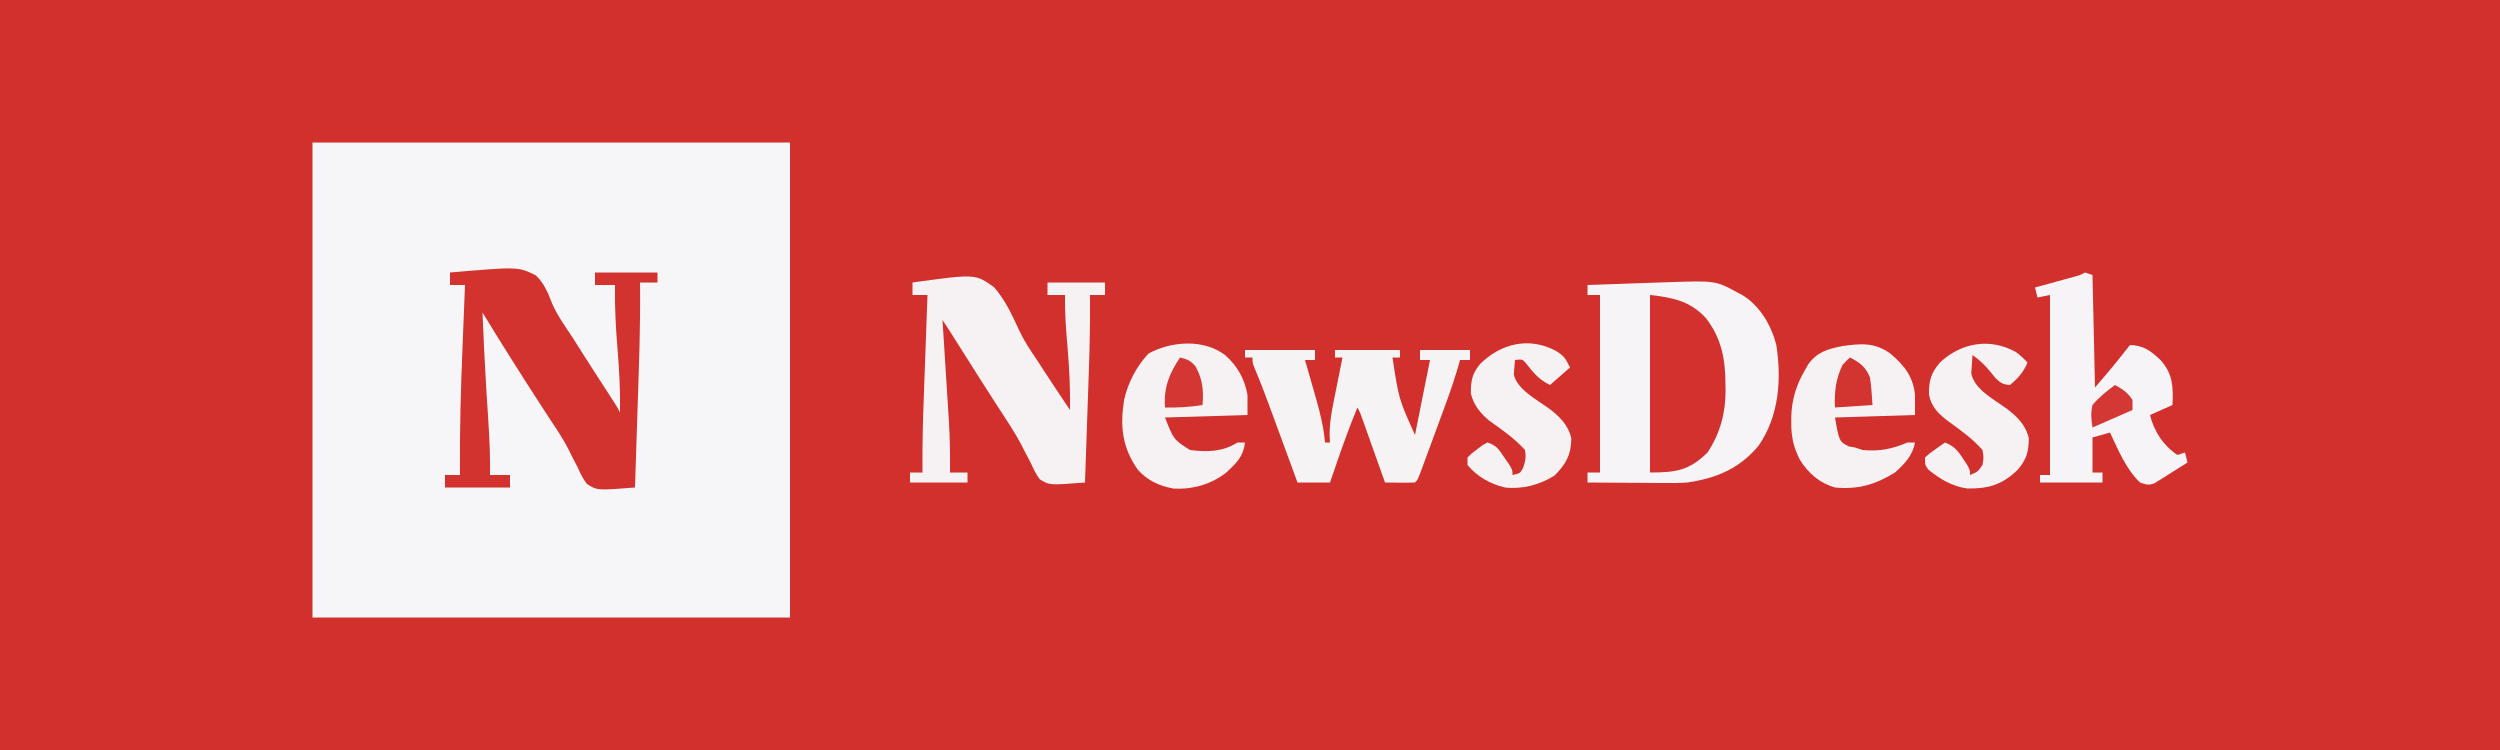
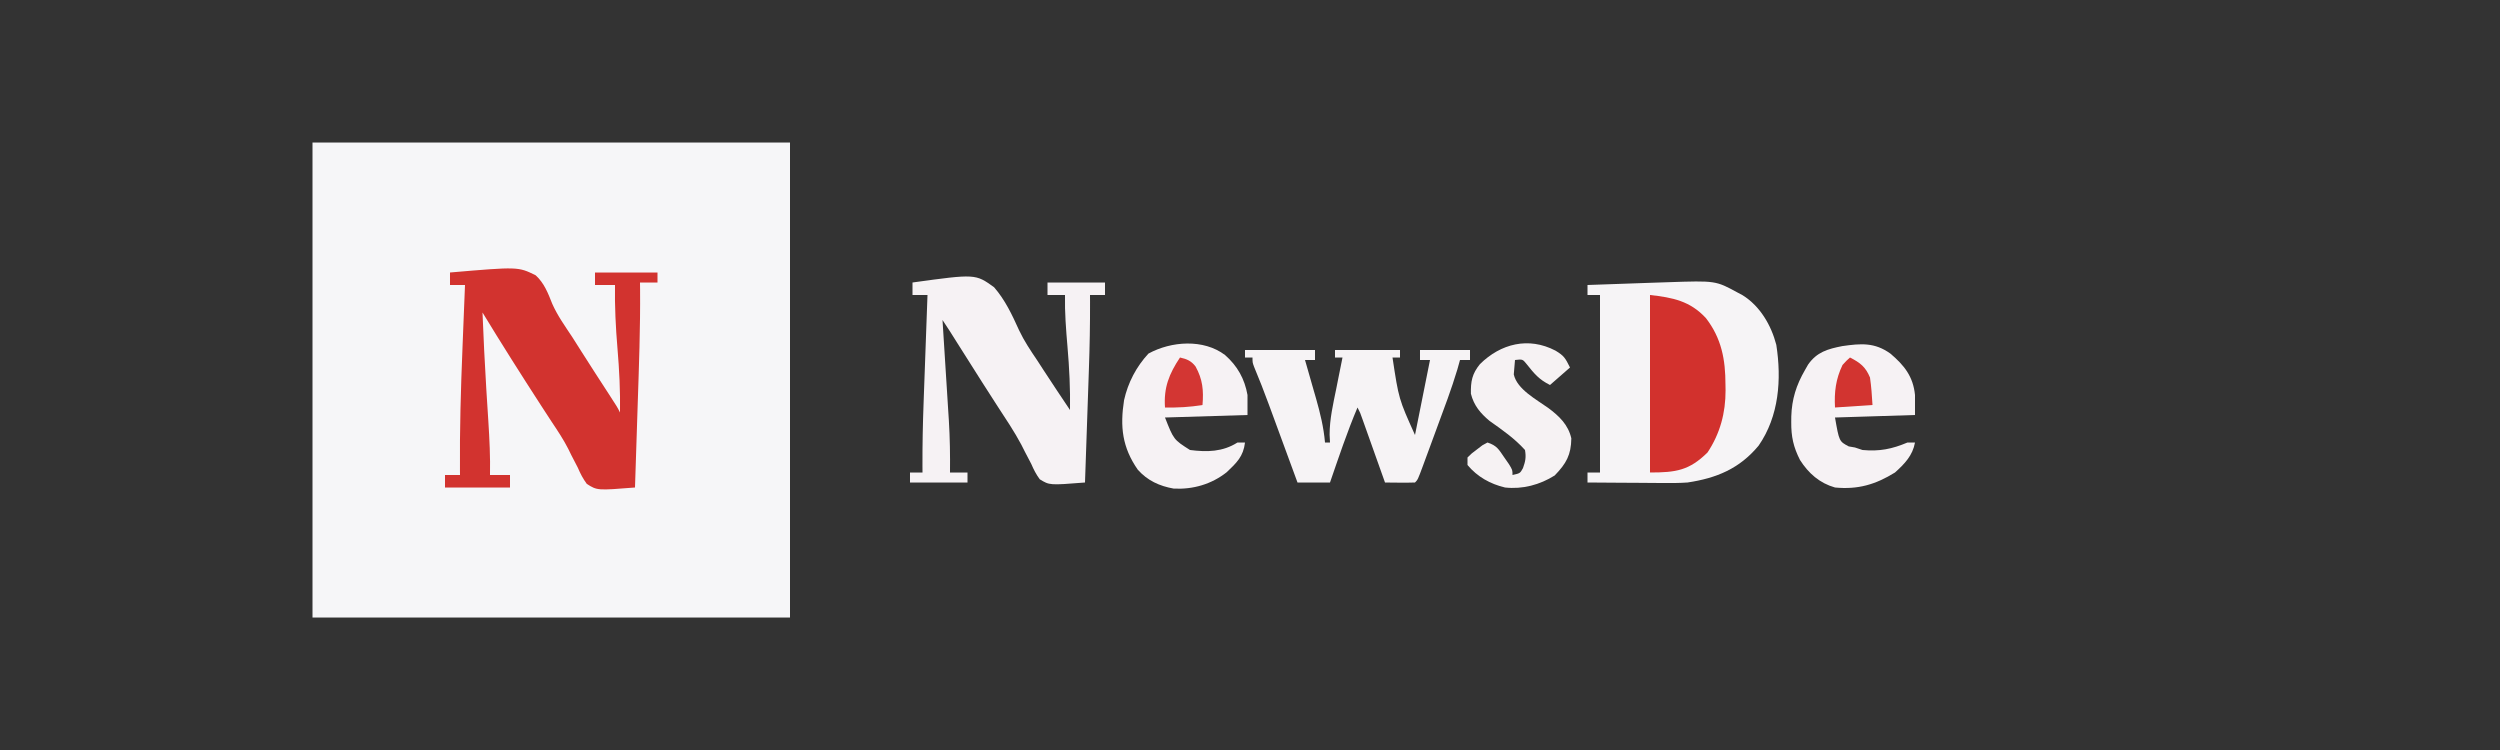
<svg xmlns="http://www.w3.org/2000/svg" version="1.1" width="1000" height="300">
  <rect width="100%" height="100%" fill="#333333" stroke="none" />
-   <path d="M0 0 C330 0 660 0 1000 0 C1000 99 1000 198 1000 300 C670 300 340 300 0 300 C0 201 0 102 0 0 Z " fill="#D2302C" transform="translate(0,0)" />
  <path d="M0 0 C63.03 0 126.06 0 191 0 C191 62.7 191 125.4 191 190 C127.97 190 64.94 190 0 190 C0 127.3 0 64.6 0 0 Z " fill="#F6F6F8" transform="translate(125,57)" />
  <path d="M0 0 C19.085 -0.641 19.085 -0.641 27.841 4.112 C28.501 4.462 29.161 4.813 29.841 5.174 C36.868 9.536 41.318 17.176 43.368 25.057 C45.504 38.863 44.471 53.545 36.31 65.338 C28.662 74.573 19.47 78.371 7.841 80.112 C4.592 80.342 1.37 80.348 -1.886 80.307 C-3.196 80.303 -3.196 80.303 -4.533 80.299 C-7.284 80.287 -10.034 80.262 -12.784 80.237 C-14.666 80.227 -16.547 80.218 -18.429 80.209 C-23.006 80.188 -27.582 80.153 -32.159 80.112 C-32.159 78.792 -32.159 77.472 -32.159 76.112 C-30.509 76.112 -28.859 76.112 -27.159 76.112 C-27.159 52.682 -27.159 29.252 -27.159 5.112 C-28.809 5.112 -30.459 5.112 -32.159 5.112 C-32.159 3.792 -32.159 2.472 -32.159 1.112 C-23.742 0.782 -15.324 0.486 -6.904 0.228 C-4.603 0.156 -2.301 0.081 0 0 Z " fill="#F6F4F6" transform="translate(667.159,112.888)" />
  <path d="M0 0 C27.255 -2.335 27.255 -2.335 34.271 1.118 C37.692 4.238 39.244 8.325 40.919 12.561 C43.027 17.318 46.08 21.542 48.938 25.875 C50.131 27.75 51.321 29.628 52.508 31.508 C56.202 37.331 59.947 43.121 63.713 48.898 C66.898 53.795 66.898 53.795 68 56 C68.14 47.442 67.718 39.026 67 30.5 C66.282 21.974 65.86 13.558 66 5 C63.36 5 60.72 5 58 5 C58 3.35 58 1.7 58 0 C66.25 0 74.5 0 83 0 C83 1.32 83 2.64 83 4 C80.69 4 78.38 4 76 4 C76.012 4.915 76.023 5.83 76.035 6.773 C76.161 22.159 75.58 37.529 75.073 52.904 C74.95 56.646 74.831 60.387 74.711 64.129 C74.477 71.419 74.24 78.71 74 86 C58.914 87.199 58.914 87.199 54.743 84.586 C53.189 82.482 52.155 80.467 51.125 78.062 C50.262 76.39 49.396 74.72 48.527 73.051 C48.111 72.201 47.694 71.351 47.265 70.475 C45.343 66.715 43.033 63.255 40.688 59.75 C39.777 58.355 38.868 56.96 37.961 55.562 C37.489 54.837 37.017 54.111 36.53 53.363 C28.531 41.009 20.642 28.579 13 16 C13.413 26.158 13.881 36.31 14.512 46.457 C14.579 47.546 14.579 47.546 14.648 48.656 C14.874 52.271 15.104 55.886 15.339 59.5 C15.798 66.674 16.145 73.809 16 81 C18.64 81 21.28 81 24 81 C24 82.65 24 84.3 24 86 C15.42 86 6.84 86 -2 86 C-2 84.35 -2 82.7 -2 81 C-0.02 81 1.96 81 4 81 C3.995 80.45 3.99 79.899 3.984 79.332 C3.851 62.884 4.328 46.495 5 30.062 C5.097 27.614 5.193 25.165 5.289 22.717 C5.521 16.811 5.759 10.905 6 5 C4.02 5 2.04 5 0 5 C0 3.35 0 1.7 0 0 Z " fill="#D2332F" transform="translate(180,109)" />
  <path d="M0 0 C25.179 -3.472 25.179 -3.472 32.618 1.885 C37.06 6.983 39.858 12.962 42.624 19.088 C44.65 23.374 47.22 27.209 49.875 31.125 C50.756 32.479 51.635 33.834 52.512 35.191 C55.965 40.49 59.475 45.749 63 51 C63.138 42.524 62.73 34.193 62 25.75 C61.409 18.812 60.864 11.966 61 5 C58.69 5 56.38 5 54 5 C54 3.35 54 1.7 54 0 C61.59 0 69.18 0 77 0 C77 1.65 77 3.3 77 5 C75.02 5 73.04 5 71 5 C71.005 5.914 71.01 6.827 71.015 7.768 C71.043 16.719 70.879 25.644 70.562 34.59 C70.518 35.9 70.474 37.211 70.428 38.561 C70.312 41.989 70.193 45.416 70.073 48.844 C69.95 52.364 69.831 55.884 69.711 59.404 C69.477 66.27 69.239 73.135 69 80 C54.827 81.121 54.827 81.121 50.906 78.715 C49.442 76.736 48.476 74.824 47.5 72.562 C46.64 70.903 45.774 69.247 44.902 67.594 C44.448 66.694 43.995 65.794 43.527 64.867 C40.702 59.563 37.346 54.591 34.062 49.562 C32.695 47.437 31.329 45.311 29.965 43.184 C28.969 41.633 28.969 41.633 27.953 40.05 C24.485 34.633 21.055 29.192 17.629 23.748 C17.177 23.03 16.724 22.311 16.258 21.57 C15.867 20.949 15.477 20.328 15.075 19.688 C14.071 18.112 13.037 16.555 12 15 C12.038 15.587 12.075 16.174 12.114 16.779 C12.508 22.945 12.896 29.11 13.282 35.276 C13.426 37.571 13.571 39.865 13.718 42.16 C13.93 45.476 14.137 48.793 14.344 52.109 C14.409 53.119 14.475 54.129 14.543 55.17 C14.969 62.121 15.073 69.036 15 76 C17.31 76 19.62 76 22 76 C22 77.32 22 78.64 22 80 C14.41 80 6.82 80 -1 80 C-1 78.68 -1 77.36 -1 76 C0.65 76 2.3 76 4 76 C3.995 75.15 3.99 74.3 3.985 73.424 C3.956 64.993 4.124 56.589 4.438 48.164 C4.482 46.919 4.526 45.673 4.572 44.39 C4.712 40.468 4.856 36.547 5 32.625 C5.097 29.943 5.193 27.26 5.289 24.578 C5.523 18.052 5.761 11.526 6 5 C4.02 5 2.04 5 0 5 C0 3.35 0 1.7 0 0 Z " fill="#F6F2F4" transform="translate(365,113)" />
-   <path d="M0 0 C0.99 0.33 1.98 0.66 3 1 C3.33 15.85 3.66 30.7 4 46 C11.169 37.634 11.169 37.634 18 29 C23.49 29.137 26.387 31.431 30.23 35.047 C35.225 40.559 35.324 45.969 35 53 C32.03 54.32 29.06 55.64 26 57 C27.653 63.612 31.327 69.218 37 73 C37.99 72.67 38.98 72.34 40 72 C40.33 73.32 40.66 74.64 41 76 C38.592 77.536 36.175 79.054 33.75 80.562 C33.068 81 32.386 81.438 31.684 81.889 C31.02 82.298 30.356 82.707 29.672 83.129 C29.064 83.511 28.457 83.893 27.831 84.287 C25.486 85.2 24.323 84.88 22 84 C16.384 78.634 13.248 70.911 10 64 C6.535 64.99 6.535 64.99 3 66 C3 70.62 3 75.24 3 80 C4.32 80 5.64 80 7 80 C7 81.32 7 82.64 7 84 C-1.25 84 -9.5 84 -18 84 C-18 83.01 -18 82.02 -18 81 C-16.68 81 -15.36 81 -14 81 C-14 57.24 -14 33.48 -14 9 C-15.65 9.33 -17.3 9.66 -19 10 C-19.33 8.68 -19.66 7.36 -20 6 C-19.465 5.854 -18.93 5.708 -18.379 5.557 C-15.961 4.894 -13.543 4.228 -11.125 3.562 C-10.283 3.332 -9.441 3.102 -8.574 2.865 C-7.366 2.532 -7.366 2.532 -6.133 2.191 C-5.017 1.885 -5.017 1.885 -3.879 1.573 C-1.936 1.038 -1.936 1.038 0 0 Z " fill="#F6F4F6" transform="translate(834,109)" />
  <path d="M0 0 C9.24 0 18.48 0 28 0 C28 1.32 28 2.64 28 4 C26.68 4 25.36 4 24 4 C24.207 4.715 24.414 5.431 24.627 6.168 C25.57 9.444 26.504 12.722 27.438 16 C27.926 17.688 27.926 17.688 28.424 19.41 C30.091 25.289 31.47 30.908 32 37 C32.66 37 33.32 37 34 37 C33.948 35.958 33.897 34.917 33.844 33.844 C33.844 27.605 35.262 21.589 36.5 15.5 C36.738 14.296 36.977 13.092 37.223 11.852 C37.808 8.9 38.401 5.949 39 3 C38.01 3 37.02 3 36 3 C36 2.01 36 1.02 36 0 C44.58 0 53.16 0 62 0 C62 0.99 62 1.98 62 3 C61.01 3 60.02 3 59 3 C61.509 19.597 61.509 19.597 68 34 C69.98 24.1 71.96 14.2 74 4 C72.68 4 71.36 4 70 4 C70 2.68 70 1.36 70 0 C76.6 0 83.2 0 90 0 C90 1.32 90 2.64 90 4 C88.68 4 87.36 4 86 4 C85.652 5.247 85.304 6.493 84.945 7.777 C82.593 15.616 79.687 23.263 76.847 30.935 C75.866 33.586 74.892 36.239 73.918 38.893 C73.297 40.576 72.676 42.259 72.055 43.941 C71.617 45.133 71.617 45.133 71.171 46.35 C69.115 51.885 69.115 51.885 68 53 C65.98 53.072 63.958 53.084 61.938 53.062 C60.28 53.049 60.28 53.049 58.59 53.035 C57.735 53.024 56.881 53.012 56 53 C55.702 52.162 55.405 51.325 55.098 50.461 C53.994 47.356 52.889 44.251 51.782 41.147 C51.304 39.803 50.826 38.458 50.348 37.114 C49.662 35.182 48.973 33.251 48.285 31.32 C47.871 30.158 47.458 28.995 47.031 27.797 C46.093 25.095 46.093 25.095 45 23 C40.842 32.815 37.48 42.931 34 53 C29.71 53 25.42 53 21 53 C20.597 51.901 20.194 50.802 19.778 49.67 C18.266 45.551 16.753 41.432 15.238 37.314 C14.586 35.539 13.934 33.765 13.283 31.99 C12.341 29.422 11.398 26.856 10.453 24.289 C9.998 23.052 9.998 23.052 9.533 21.79 C7.658 16.716 5.716 11.68 3.62 6.693 C3 5 3 5 3 3 C2.01 3 1.02 3 0 3 C0 2.01 0 1.02 0 0 Z " fill="#F6F3F5" transform="translate(498,140)" />
  <path d="M0 0 C4.961 4.362 7.842 9.487 9 16 C9 18.64 9 21.28 9 24 C-7.335 24.495 -7.335 24.495 -24 25 C-20.529 33.849 -20.529 33.849 -14 38 C-7.146 38.875 -0.956 38.762 5 35 C5.99 35 6.98 35 8 35 C7.348 40.602 4.631 43.13 0.66 46.906 C-5.437 51.705 -12.779 53.831 -20.52 53.438 C-26.221 52.432 -31.012 50.234 -34.891 45.875 C-41.118 36.927 -42.028 28.669 -40.375 18.062 C-38.819 11.077 -35.486 4.682 -30.625 -0.562 C-21.494 -5.563 -8.573 -6.483 0 0 Z " fill="#F6F2F4" transform="translate(490,142)" />
  <path d="M0 0 C5.538 4.706 9.087 9.154 9.82 16.547 C9.82 19.187 9.82 21.827 9.82 24.547 C-6.02 25.042 -6.02 25.042 -22.18 25.547 C-20.514 35.095 -20.514 35.095 -16.68 37.109 C-15.855 37.254 -15.03 37.398 -14.18 37.547 C-12.695 38.042 -12.695 38.042 -11.18 38.547 C-4.388 39.174 0.584 38.173 6.82 35.547 C7.81 35.547 8.8 35.547 9.82 35.547 C8.877 40.777 5.675 44.059 1.82 47.547 C-6.015 52.383 -12.979 54.429 -22.18 53.547 C-28.335 51.803 -32.769 47.889 -36.18 42.547 C-38.829 37.337 -39.732 33.18 -39.68 27.359 C-39.675 26.618 -39.67 25.877 -39.665 25.114 C-39.447 18.188 -37.666 12.562 -34.18 6.547 C-33.768 5.826 -33.357 5.106 -32.934 4.363 C-29.435 -0.63 -25.11 -1.863 -19.273 -3.012 C-11.829 -4.074 -6.329 -4.561 0 0 Z " fill="#F6F2F4" transform="translate(756.18,141.453)" />
  <path d="M0 0 C9.088 1.01 16.043 2.391 22.375 9.25 C28.626 17.36 30.179 25.842 30.188 35.812 C30.2 36.581 30.212 37.35 30.225 38.143 C30.247 47.16 28.038 55.43 23 63 C15.693 70.189 10.415 71 0 71 C0 47.57 0 24.14 0 0 Z " fill="#D2312D" transform="translate(660,118)" />
  <path d="M0 0 C3.428 2.06 3.893 2.912 5.812 6.75 C3.172 9.06 0.532 11.37 -2.188 13.75 C-6.637 11.525 -8.47 9.228 -11.504 5.43 C-13.145 3.397 -13.145 3.397 -16.188 3.75 C-16.291 4.967 -16.394 6.184 -16.5 7.438 C-16.558 8.122 -16.616 8.806 -16.676 9.512 C-15.378 15.459 -7.669 19.506 -2.916 22.912 C1.433 26.142 5.098 29.596 6.344 35.094 C6.248 41.697 4.331 45.157 -0.312 49.938 C-6.252 53.682 -13.181 55.529 -20.188 54.75 C-26.1 53.337 -31.257 50.467 -35.188 45.75 C-35.188 44.76 -35.188 43.77 -35.188 42.75 C-33.543 41.109 -33.543 41.109 -31.375 39.5 C-30.667 38.959 -29.96 38.417 -29.23 37.859 C-28.556 37.493 -27.882 37.127 -27.188 36.75 C-23.427 38.004 -22.711 39.457 -20.5 42.688 C-19.877 43.583 -19.255 44.479 -18.613 45.402 C-17.188 47.75 -17.188 47.75 -17.188 49.75 C-14.149 49.075 -14.149 49.075 -13 47 C-12.008 44.252 -11.692 42.65 -12.188 39.75 C-16.375 35.106 -21.262 31.714 -26.348 28.129 C-30.04 25.036 -32.617 21.985 -33.824 17.258 C-33.93 12.308 -33.363 9.27 -30.188 5.375 C-21.892 -2.788 -10.802 -5.627 0 0 Z " fill="#F6F2F3" transform="translate(622.188,140.25)" />
-   <path d="M0 0 C1.73 1.246 3.161 2.619 4.621 4.168 C3.062 7.996 0.785 10.532 -2.379 13.168 C-5.129 12.997 -6.185 12.357 -8.16 10.426 C-8.727 9.722 -9.295 9.018 -9.879 8.293 C-12.176 5.463 -14.383 3.257 -17.379 1.168 C-17.515 2.728 -17.611 4.292 -17.691 5.855 C-17.749 6.726 -17.807 7.596 -17.867 8.492 C-16.716 14.803 -9.085 18.764 -4.107 22.33 C0.242 25.56 3.906 29.014 5.152 34.512 C5.075 39.88 4.25 42.966 0.621 47.168 C-5.597 53.115 -11.045 54.704 -19.492 54.555 C-25.494 53.751 -30.36 50.802 -35.004 47.043 C-36.379 45.168 -36.379 45.168 -36.379 42.168 C-34.629 40.562 -34.629 40.562 -32.379 38.98 C-31.636 38.451 -30.894 37.921 -30.129 37.375 C-29.551 36.977 -28.974 36.578 -28.379 36.168 C-24.75 37.62 -23.225 39.408 -21.129 42.668 C-20.608 43.462 -20.087 44.256 -19.551 45.074 C-18.379 47.168 -18.379 47.168 -18.379 49.168 C-15.257 47.859 -15.257 47.859 -13.379 45.168 C-12.878 42.295 -12.878 42.295 -13.379 39.168 C-17.308 34.723 -21.954 31.366 -26.738 27.918 C-30.86 24.851 -33.815 22.089 -34.812 16.922 C-34.822 11.503 -34.038 8.42 -30.379 4.168 C-21.926 -3.828 -10.307 -5.785 0 0 Z " fill="#F6F2F4" transform="translate(806.379,140.832)" />
  <path d="M0 0 C2.73 0.607 4.499 1.346 6.223 3.598 C9.081 8.751 9.484 13.188 9 19 C3.919 19.847 -0.848 20.09 -6 20 C-6.575 12.089 -4.37 6.555 0 0 Z " fill="#D33633" transform="translate(472,143)" />
  <path d="M0 0 C4.072 2.091 6.225 3.74 8 8 C8.534 11.677 8.776 15.284 9 19 C4.05 19.33 -0.9 19.66 -6 20 C-6.336 13.843 -5.693 8.618 -3 3 C-1.395 1.238 -1.395 1.238 0 0 Z " fill="#D23430" transform="translate(740,143)" />
-   <path d="M0 0 C3.265 1.804 4.889 2.834 7 6 C7 7.32 7 8.64 7 10 C1.72 12.31 -3.56 14.62 -9 17 C-9.489 13.522 -9.791 11.356 -9 8 C-6.348 4.852 -3.32 2.418 0 0 Z " fill="#D33834" transform="translate(846,154)" />
</svg>